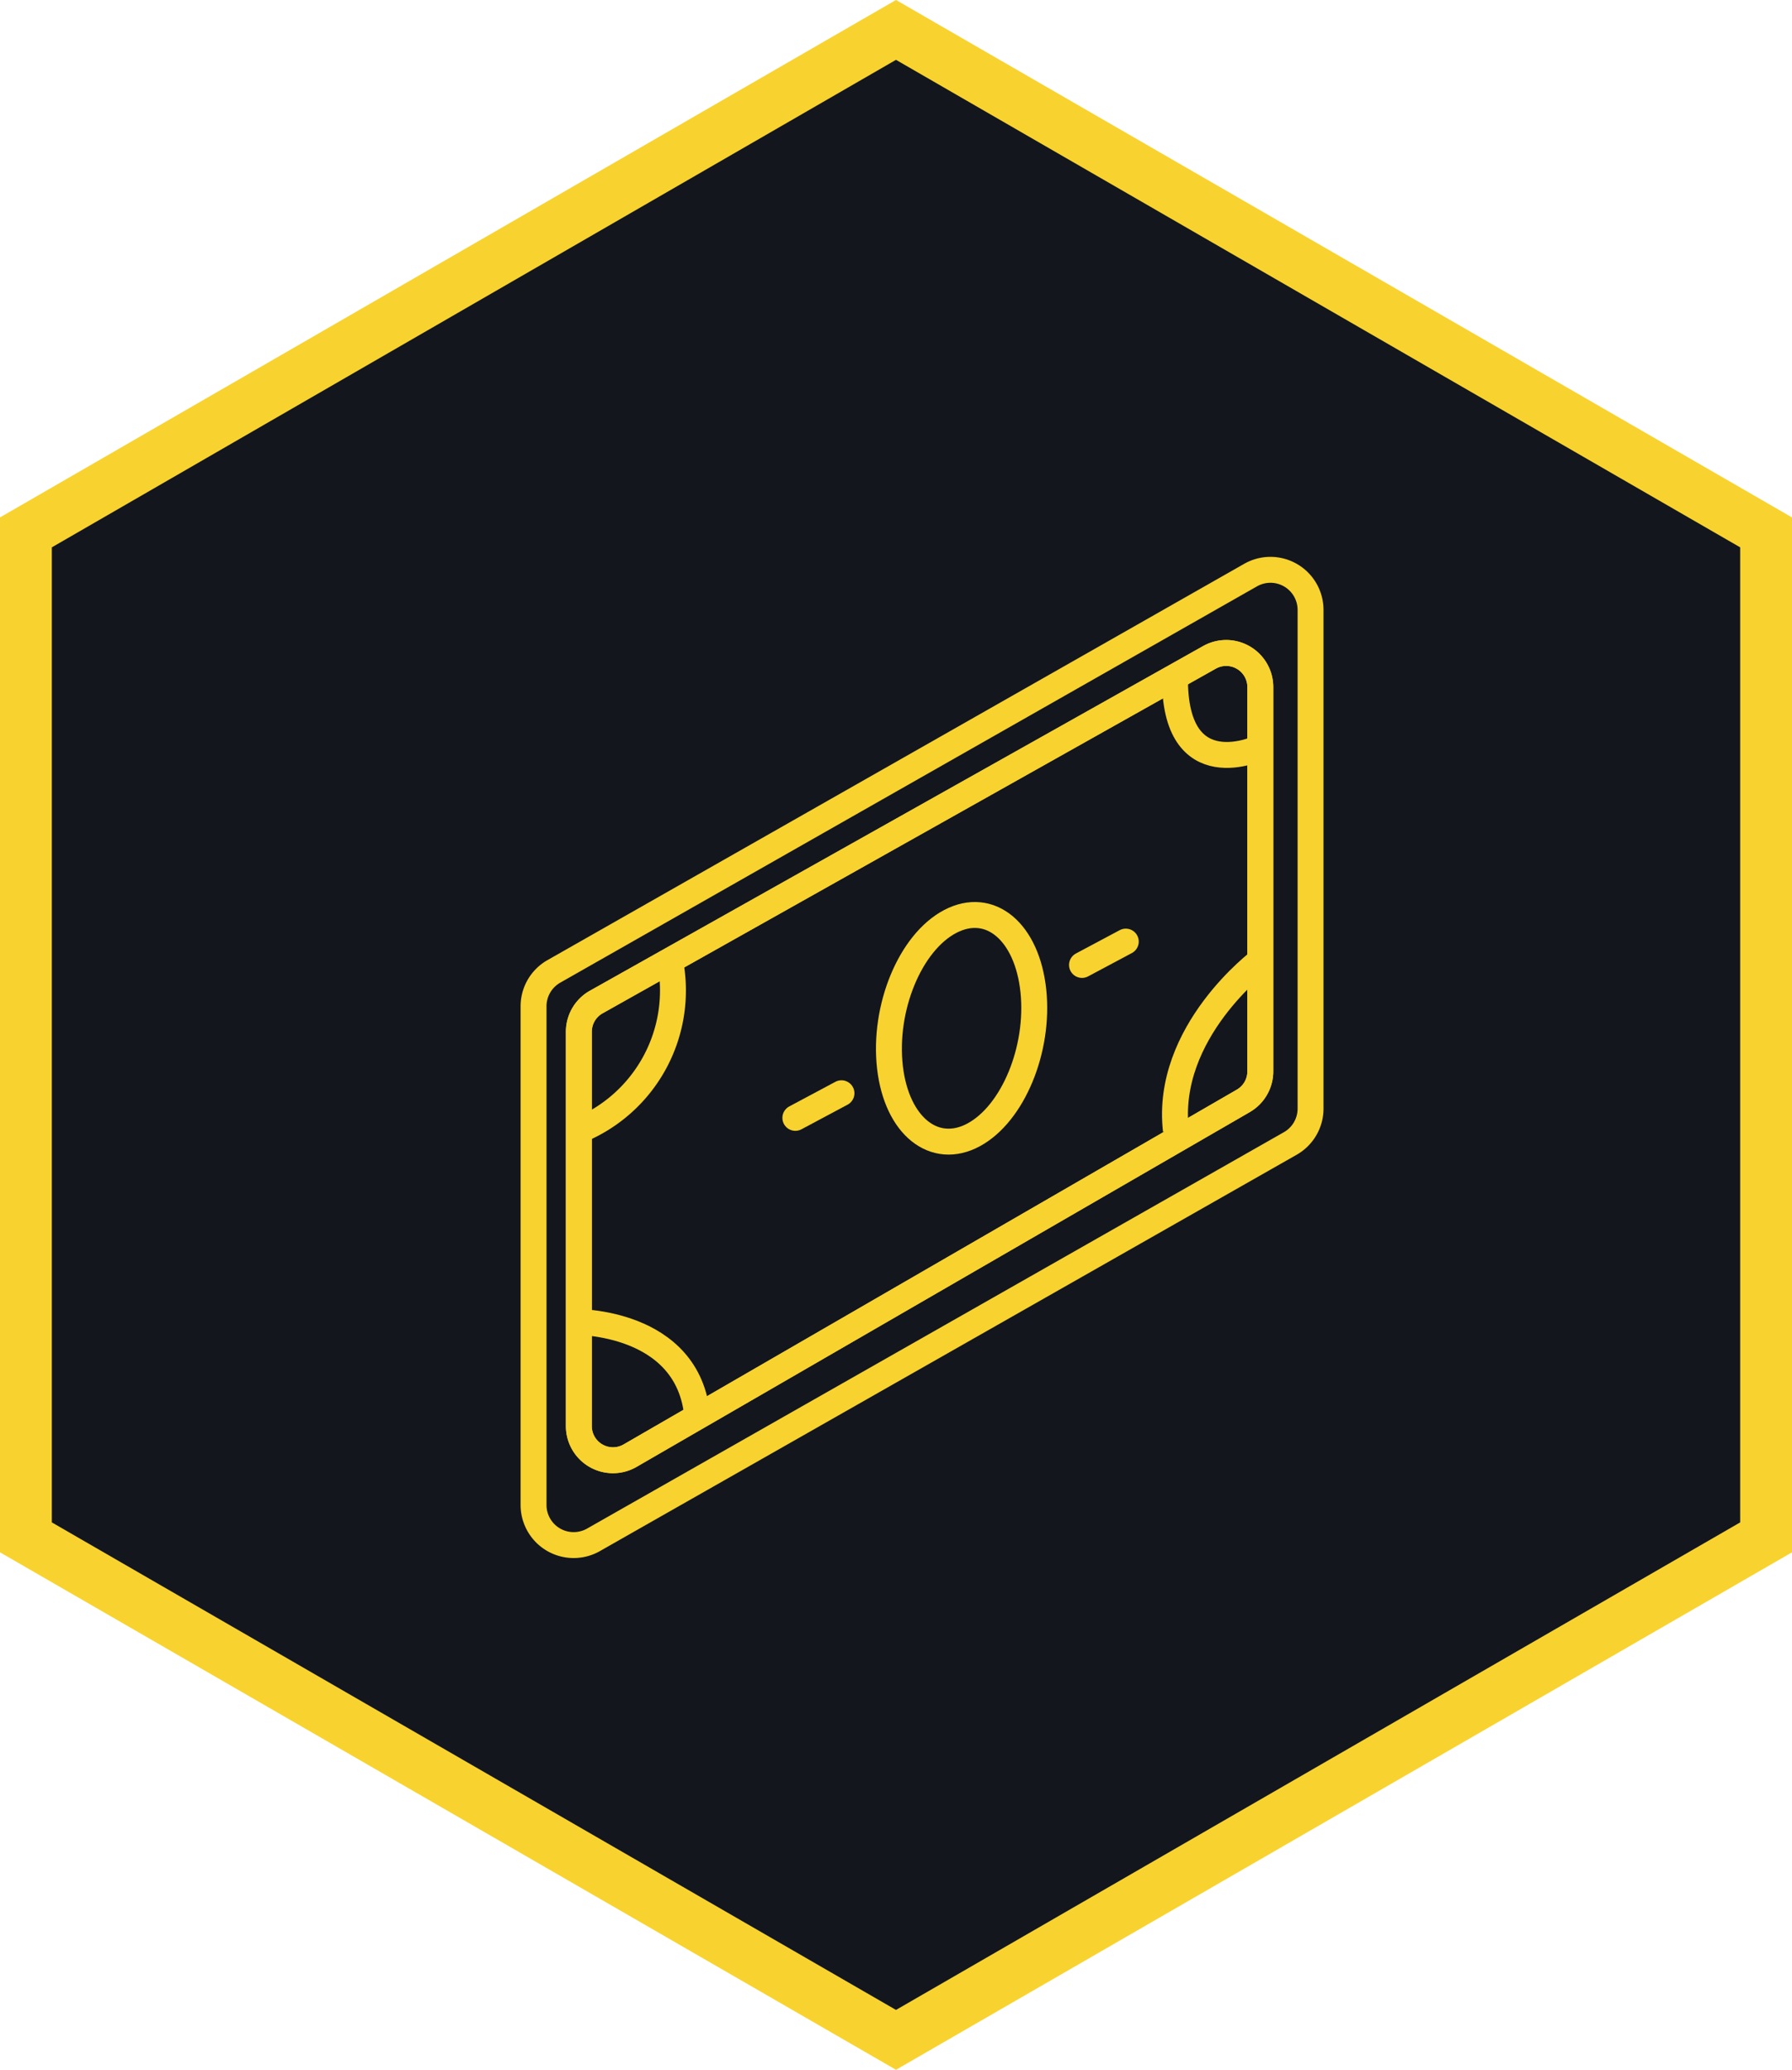
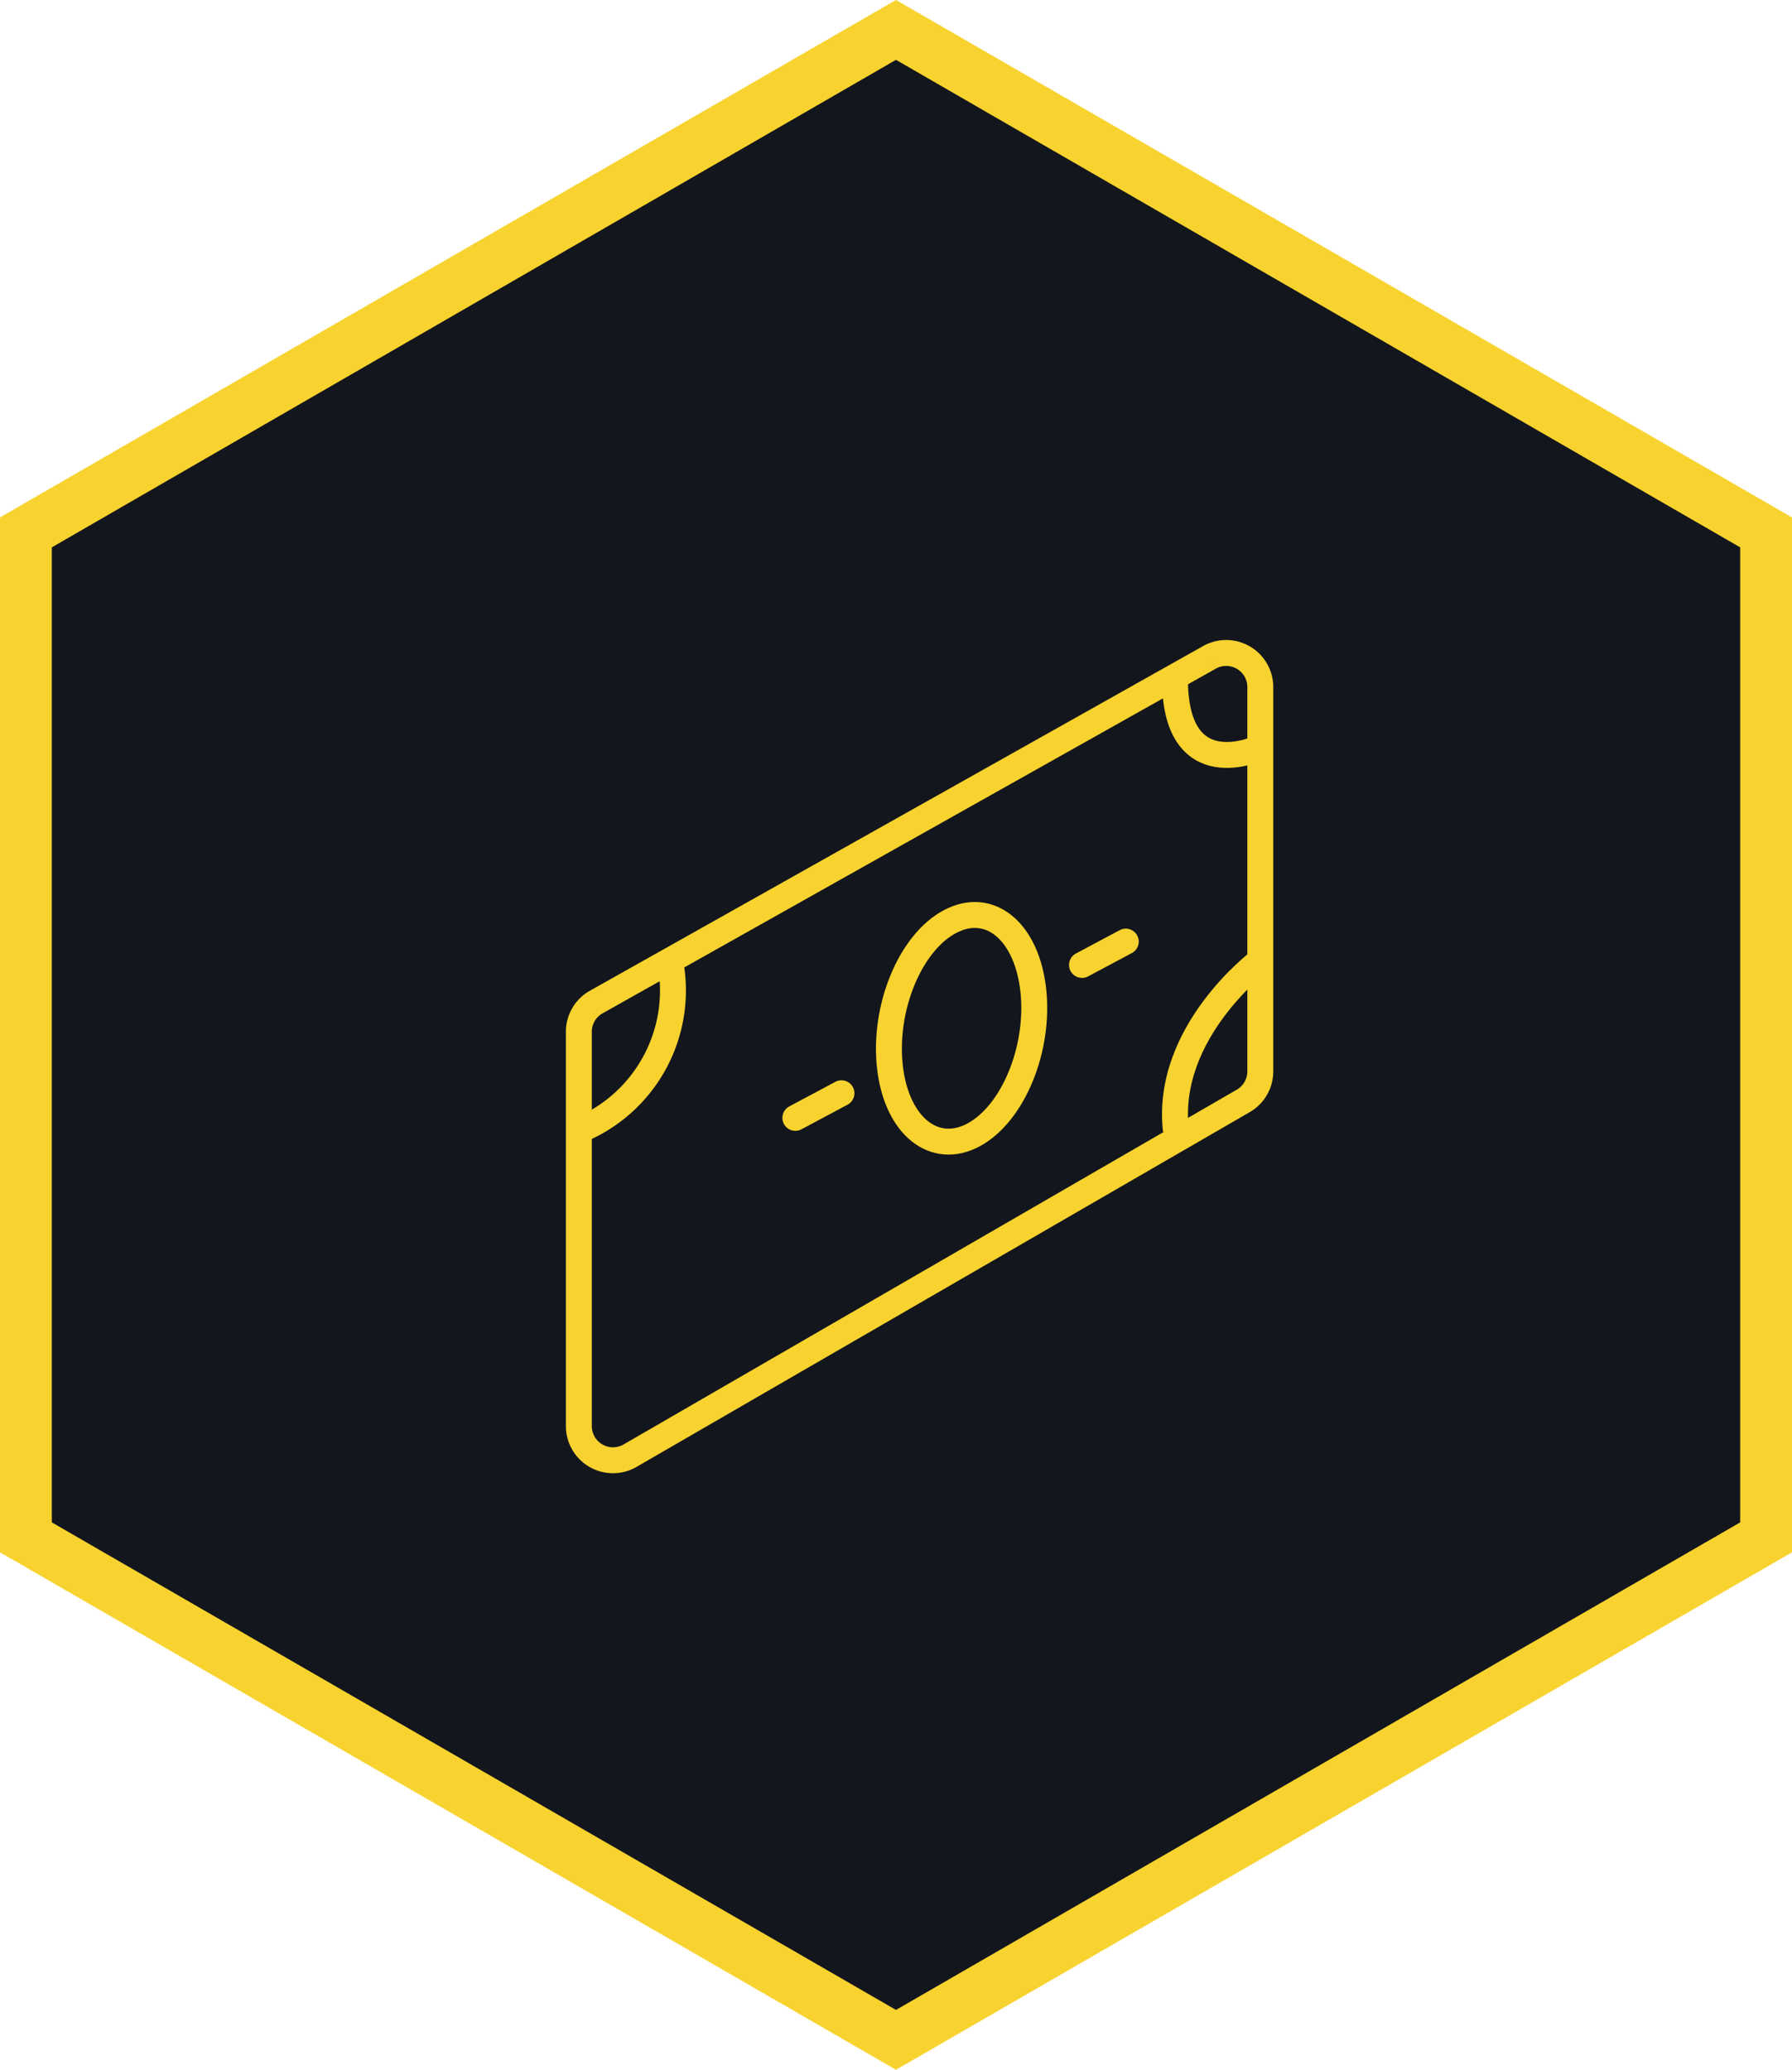
<svg xmlns="http://www.w3.org/2000/svg" width="69.161" height="79.859" viewBox="0 0 69.161 79.859">
  <g id="Inversión" transform="translate(-743.322 -1873.621)">
    <path id="Trazado_5312" data-name="Trazado 5312" d="M33.58,0,0,19.387V58.162L33.58,77.55,67.161,58.162V19.387Z" transform="translate(744.322 1874.775)" fill="#13161c" stroke="#f8d32f" stroke-width="2" />
    <g id="Grupo_20352" data-name="Grupo 20352" transform="translate(761.709 1893.475)">
      <g id="Grupo_20353" data-name="Grupo 20353" transform="translate(0 0)">
-         <path id="Trazado_9513" data-name="Trazado 9513" d="M30.52,2.952,3.628,18.244a1.547,1.547,0,0,0-.783,1.346V38.83a1.548,1.548,0,0,0,2.313,1.346L32.05,24.883a1.549,1.549,0,0,0,.783-1.346V4.3A1.548,1.548,0,0,0,30.52,2.952" transform="translate(-0.64 -0.618)" fill="none" stroke="#f8d32f" stroke-width="1" />
        <path id="Trazado_9515" data-name="Trazado 9515" d="M29.433,7.06,5.765,20.359A1.317,1.317,0,0,0,5.1,21.505V36.717a1.318,1.318,0,0,0,1.969,1.146L30.734,24.175a1.316,1.316,0,0,0,.667-1.145V8.2A1.317,1.317,0,0,0,29.433,7.06" transform="translate(-1.147 -1.548)" fill="none" stroke="#f8d32f" stroke-width="1" />
-         <path id="Trazado_9516" data-name="Trazado 9516" d="M29.433,7.06,5.765,20.359A1.317,1.317,0,0,0,5.1,21.505V36.717a1.318,1.318,0,0,0,1.969,1.146L30.734,24.175a1.316,1.316,0,0,0,.667-1.145V8.2A1.317,1.317,0,0,0,29.433,7.06Z" transform="translate(-1.147 -1.548)" fill="none" stroke="#f8d32f" stroke-miterlimit="10" stroke-width="1" />
        <path id="Trazado_9517" data-name="Trazado 9517" d="M8.617,22.2A5.833,5.833,0,0,1,5.1,28.756" transform="translate(-1.147 -4.992)" fill="none" stroke="#f8d32f" stroke-miterlimit="10" stroke-width="1" />
-         <path id="Trazado_9518" data-name="Trazado 9518" d="M4.905,40.186s4.394-.071,4.724,3.658" transform="translate(-1.103 -9.036)" fill="none" stroke="#f8d32f" stroke-miterlimit="10" stroke-width="1" />
        <path id="Trazado_9519" data-name="Trazado 9519" d="M38.076,22.2s-3.694,2.753-3.259,6.555" transform="translate(-7.821 -4.992)" fill="none" stroke="#f8d32f" stroke-miterlimit="10" stroke-width="1" />
        <path id="Trazado_9520" data-name="Trazado 9520" d="M38.076,10.8S34.732,12.4,34.782,8.071" transform="translate(-7.821 -1.815)" fill="none" stroke="#f8d32f" stroke-miterlimit="10" stroke-width="1" />
        <path id="Trazado_9521" data-name="Trazado 9521" d="M26.114,22.86c.237,2.256-.788,4.732-2.3,5.552s-2.971-.329-3.234-2.6c-.264-2.292.781-4.823,2.326-5.631S25.875,20.587,26.114,22.86Z" transform="translate(-4.619 -4.482)" fill="none" stroke="#f8d32f" stroke-linecap="round" stroke-linejoin="round" stroke-width="1" />
        <line id="Línea_2859" data-name="Línea 2859" x1="1.78" y2="0.95" transform="translate(12.309 22.327)" fill="none" stroke="#f8d32f" stroke-linecap="round" stroke-linejoin="round" stroke-width="1" />
        <line id="Línea_2860" data-name="Línea 2860" x1="1.69" y2="0.901" transform="translate(23.372 16.476)" fill="none" stroke="#f8d32f" stroke-linecap="round" stroke-linejoin="round" stroke-width="1" />
      </g>
    </g>
  </g>
</svg>